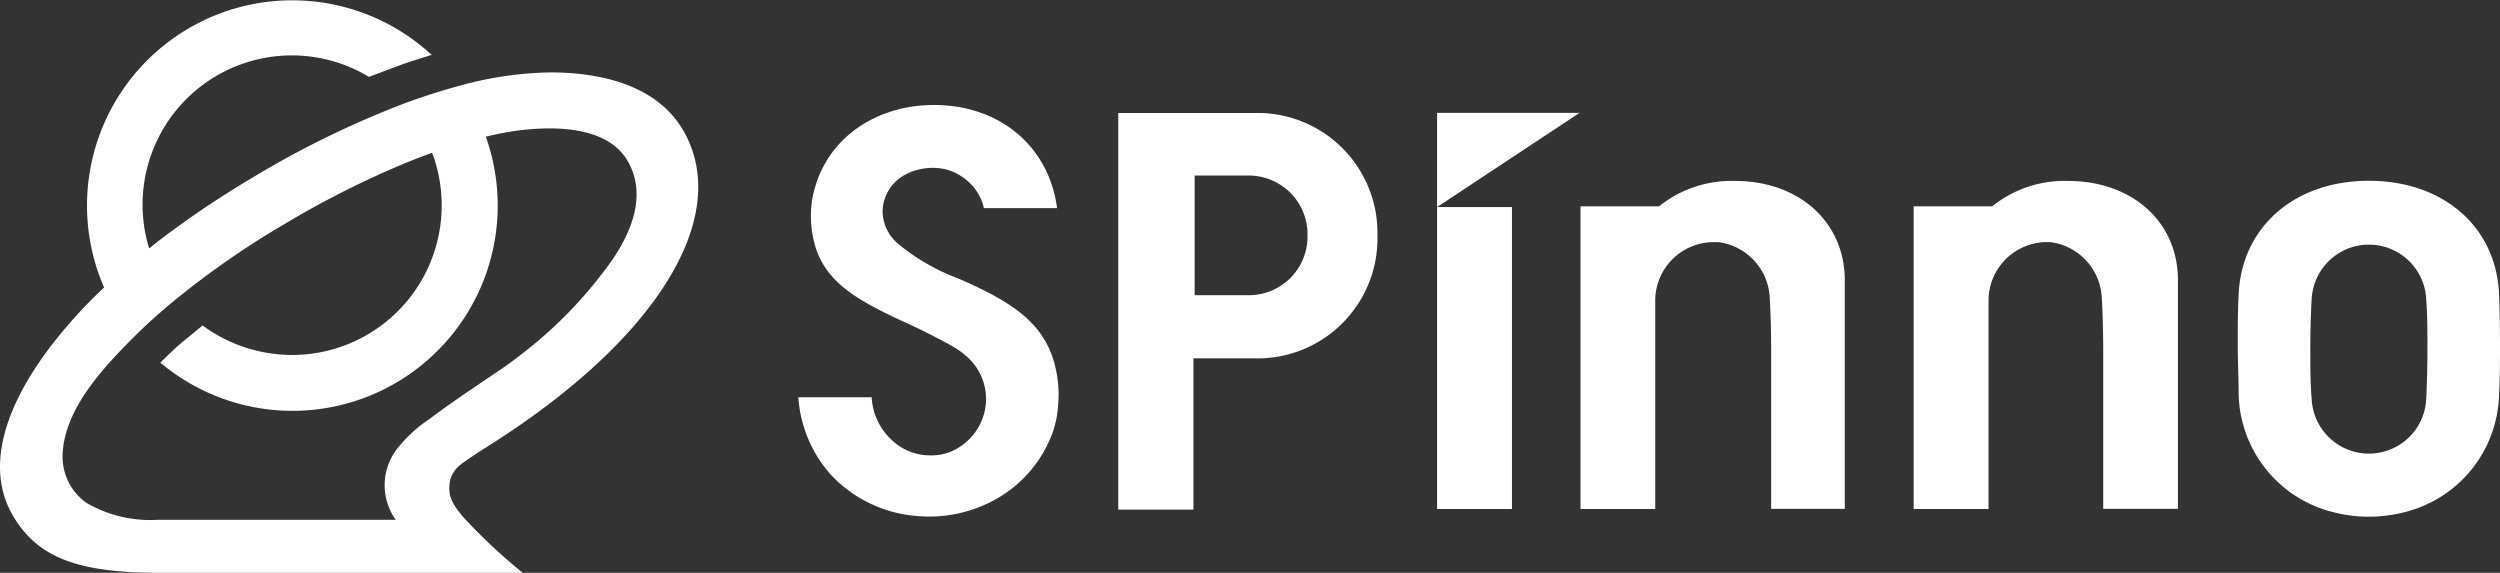
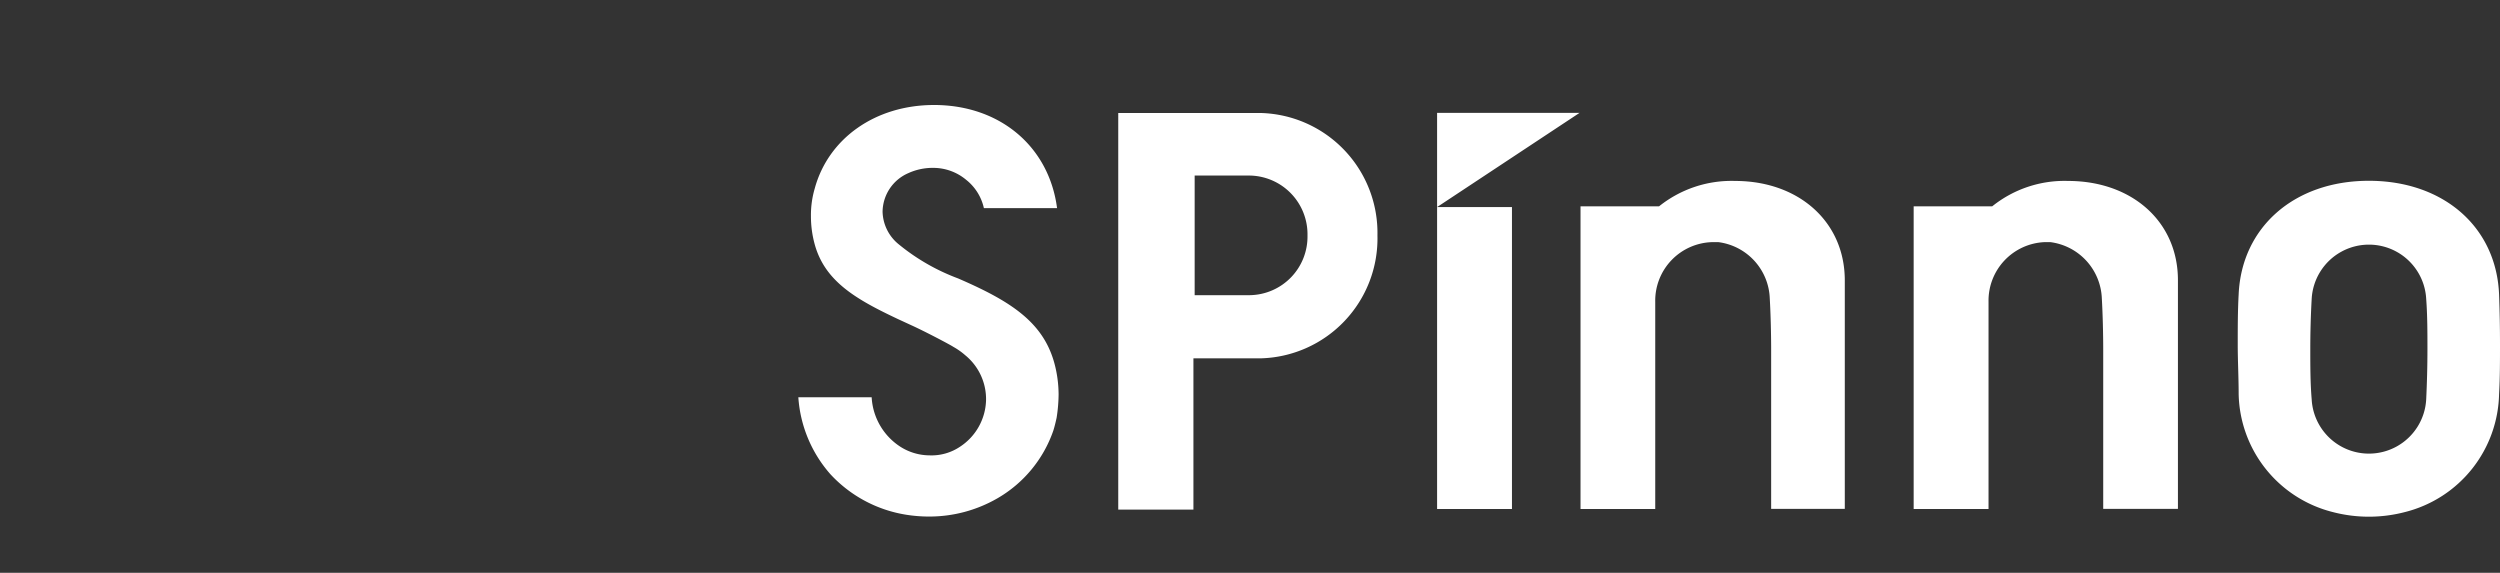
<svg xmlns="http://www.w3.org/2000/svg" viewBox="0 0 162.62 37.26">
  <rect x="0" y="0" width="162.62" height="37.26" fill="#333333" stroke="none" />
  <defs>
    <style>.cls-1{fill:#fff;}</style>
  </defs>
  <title>アセット 3</title>
  <g id="レイヤー_2" data-name="レイヤー 2">
    <g id="レイヤー_1-2" data-name="レイヤー 1">
      <path class="cls-1" d="M102.75,7.34l-9.27,6.13V7.34ZM93.48,33.11h4.87V13.47H93.48ZM89.6,15.31a7.8,7.8,0,0,1-7.62,8H77.63v9.84H72.74V7.35H82A7.8,7.8,0,0,1,89.6,15.31Zm-4.55,0a3.82,3.82,0,0,0-3.73-3.89H77.71V19.2h3.61A3.81,3.81,0,0,0,85.05,15.32Zm77.57,7.1c0,1.07,0,2.16-.06,3.22a8.09,8.09,0,0,1-6.09,7.67,9.29,9.29,0,0,1-4.76,0,8.09,8.09,0,0,1-6.09-7.67c0-1.06-.06-2.15-.06-3.22s0-2.18.06-3.26h0c.19-4.37,3.62-7.39,8.47-7.39s8.29,3,8.47,7.39C162.6,20.24,162.62,21.34,162.62,22.42Zm-4.72.3c0-1.08,0-2.19-.08-3.26a3.73,3.73,0,0,0-7.45,0c-.06,1.07-.09,2.18-.09,3.26s0,2.19.09,3.26a3.73,3.73,0,0,0,7.45,0C157.87,24.91,157.9,23.81,157.9,22.72ZM134.52,11.77a7.5,7.5,0,0,0-4.93,1.65l0,0-.11,0h-5V33.11h4.87V19.63A3.81,3.81,0,0,1,133,15.75h.37a3.84,3.84,0,0,1,3.35,3.66c.06,1.07.09,2.3.09,3.39v10.3h4.86V18.24C141.68,14.42,138.68,11.77,134.52,11.77Zm-21.66,0a7.53,7.53,0,0,0-4.94,1.65l0,0-.11,0h-5V33.11h4.86V19.63a3.81,3.81,0,0,1,3.73-3.88h.37a3.83,3.83,0,0,1,3.35,3.66c.06,1.07.09,2.3.09,3.39v10.3H120V18.24C120,14.42,117,11.77,112.86,11.77ZM62.32,18.11a13.55,13.55,0,0,1-3.91-2.26,2.81,2.81,0,0,1-1-2.07,2.77,2.77,0,0,1,1.68-2.52,3.81,3.81,0,0,1,1.62-.34,3.33,3.33,0,0,1,2.14.78A3.23,3.23,0,0,1,64,13.54h4.76c-.52-4-3.71-6.71-8-6.71C56.94,6.83,53.89,9,53,12.25a6.16,6.16,0,0,0-.25,1.82A6.89,6.89,0,0,0,53,15.91c.67,2.41,2.71,3.57,5.4,4.84l.91.42c.9.41,2.51,1.26,2.7,1.39a4.47,4.47,0,0,1,.78.55,3.68,3.68,0,0,1,1.35,2.94,3.73,3.73,0,0,1-1.68,3,3.32,3.32,0,0,1-2,.57,3.56,3.56,0,0,1-1.86-.54,4.09,4.09,0,0,1-1.9-3.24H51.93a8.42,8.42,0,0,0,2.08,5,8.54,8.54,0,0,0,4.92,2.64,9.39,9.39,0,0,0,1.5.12,8.85,8.85,0,0,0,4.44-1.18A8.16,8.16,0,0,0,68.52,28c.08-.25.15-.55.21-.82a10.27,10.27,0,0,0,.13-1.53,8,8,0,0,0-.15-1.49C68.12,21.14,66,19.7,62.32,18.11Z" />
-       <path class="cls-1" d="M10.35,37.26h0c-5.31,0-7.92-1-9.51-3.72-1.92-3.26-.52-7.8,3.93-12.79.6-.68,1.27-1.37,2-2.05A13.35,13.35,0,0,1,27.91,3.42l.18.15S26.66,4,26,4.25,24,5,24,5L24,5A9.71,9.71,0,0,0,9.7,16.16c.68-.55,1.4-1.09,2.15-1.62,1.51-1.09,3.14-2.14,4.83-3.14a61.71,61.71,0,0,1,9.67-4.69c1.17-.43,2.33-.8,3.43-1.1a23.34,23.34,0,0,1,6-.9c2.94,0,6.82.65,8.65,3.75C47.69,14.05,42.74,22.09,31.78,29c-.39.25-1.58,1-1.91,1.3a1.79,1.79,0,0,0-.62,1.11c-.08.71,0,1.18.87,2.21A36.69,36.69,0,0,0,34,37.26Zm0-3.45H25.74a3.87,3.87,0,0,1,.19-4.74,9.1,9.1,0,0,1,2-1.81c1.19-.9,2.35-1.68,3.37-2.37s1.68-1.12,2.32-1.62A28.3,28.3,0,0,0,39.9,16.8c.6-.93,2.44-3.75.92-6.34-.82-1.4-2.55-2.11-5.14-2.11a16.94,16.94,0,0,0-3.59.43l-.49.11A13.35,13.35,0,0,1,10.54,23.68l-.11-.09s1-1,1.53-1.42l1.22-1,.08.06A9.83,9.83,0,0,0,19,23.09,9.73,9.73,0,0,0,28.11,9.94c-.55.2-1.09.4-1.63.62a60.66,60.66,0,0,0-7.95,4,56.22,56.22,0,0,0-7.2,5c-.91.75-1.75,1.5-2.51,2.25-2,2-4.65,4.75-4.75,7.78a3.68,3.68,0,0,0,1.57,3.13A8.28,8.28,0,0,0,10.32,33.81Z" />
    </g>
  </g>
</svg>